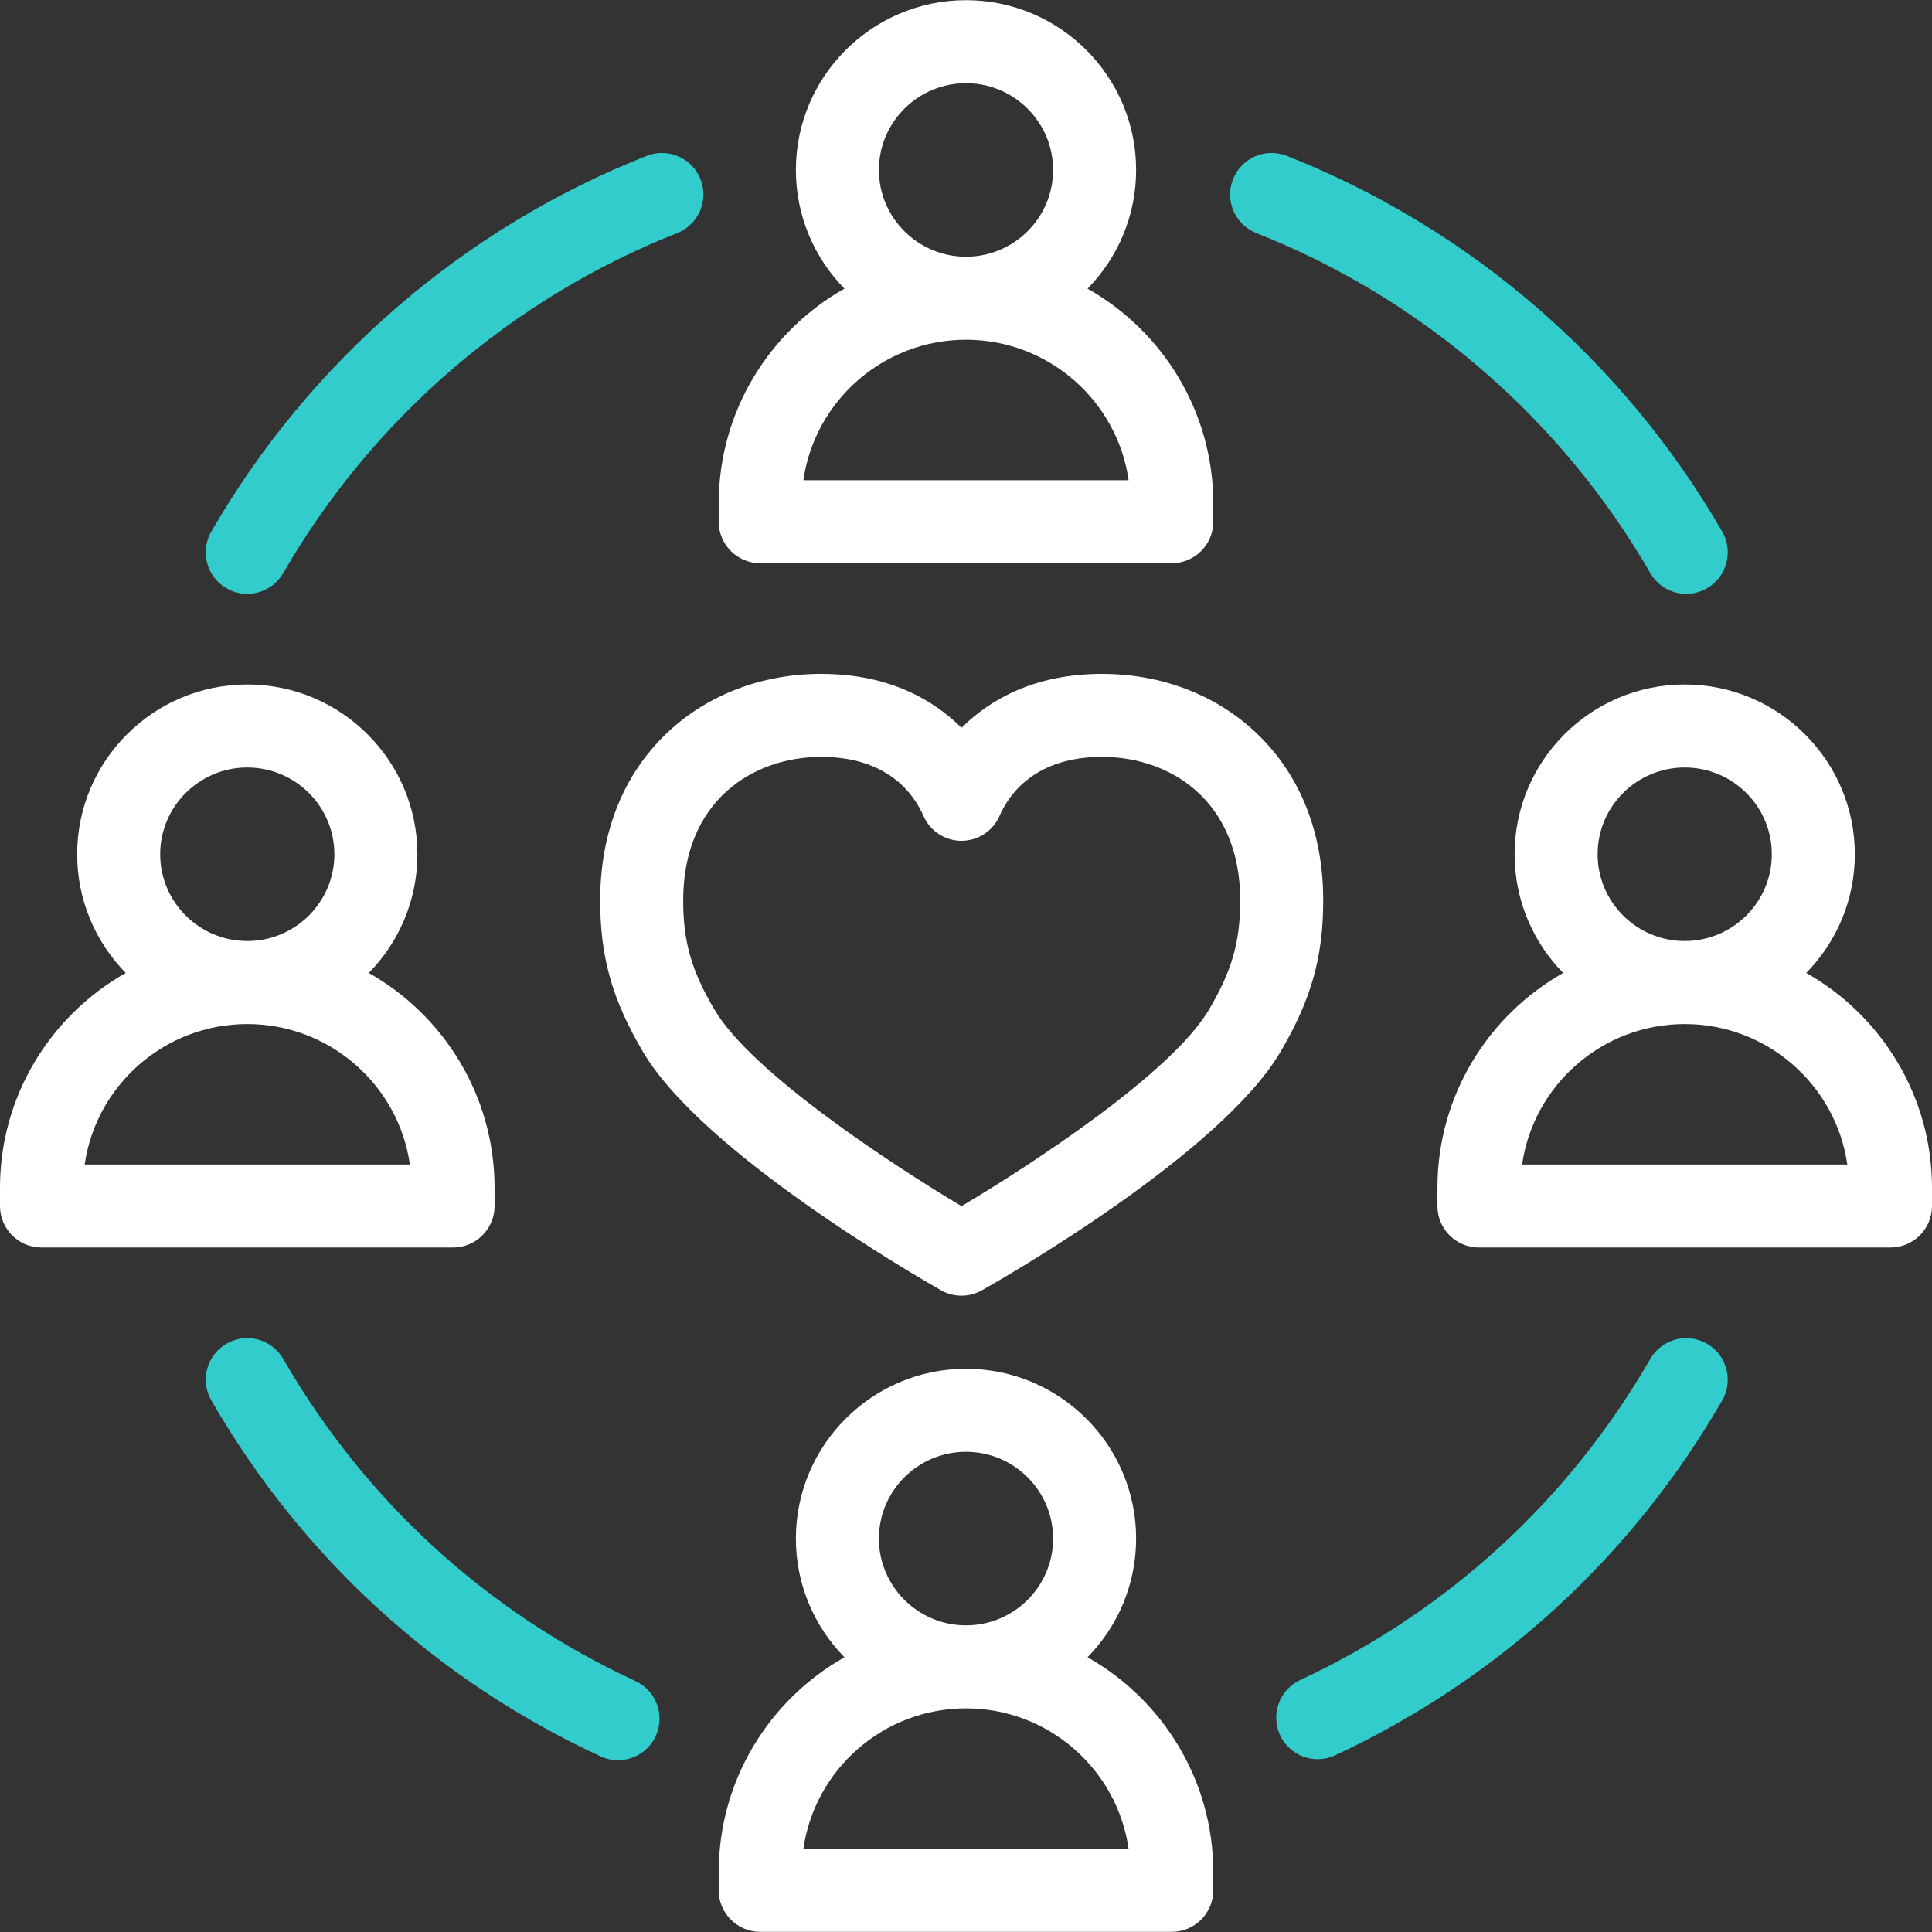
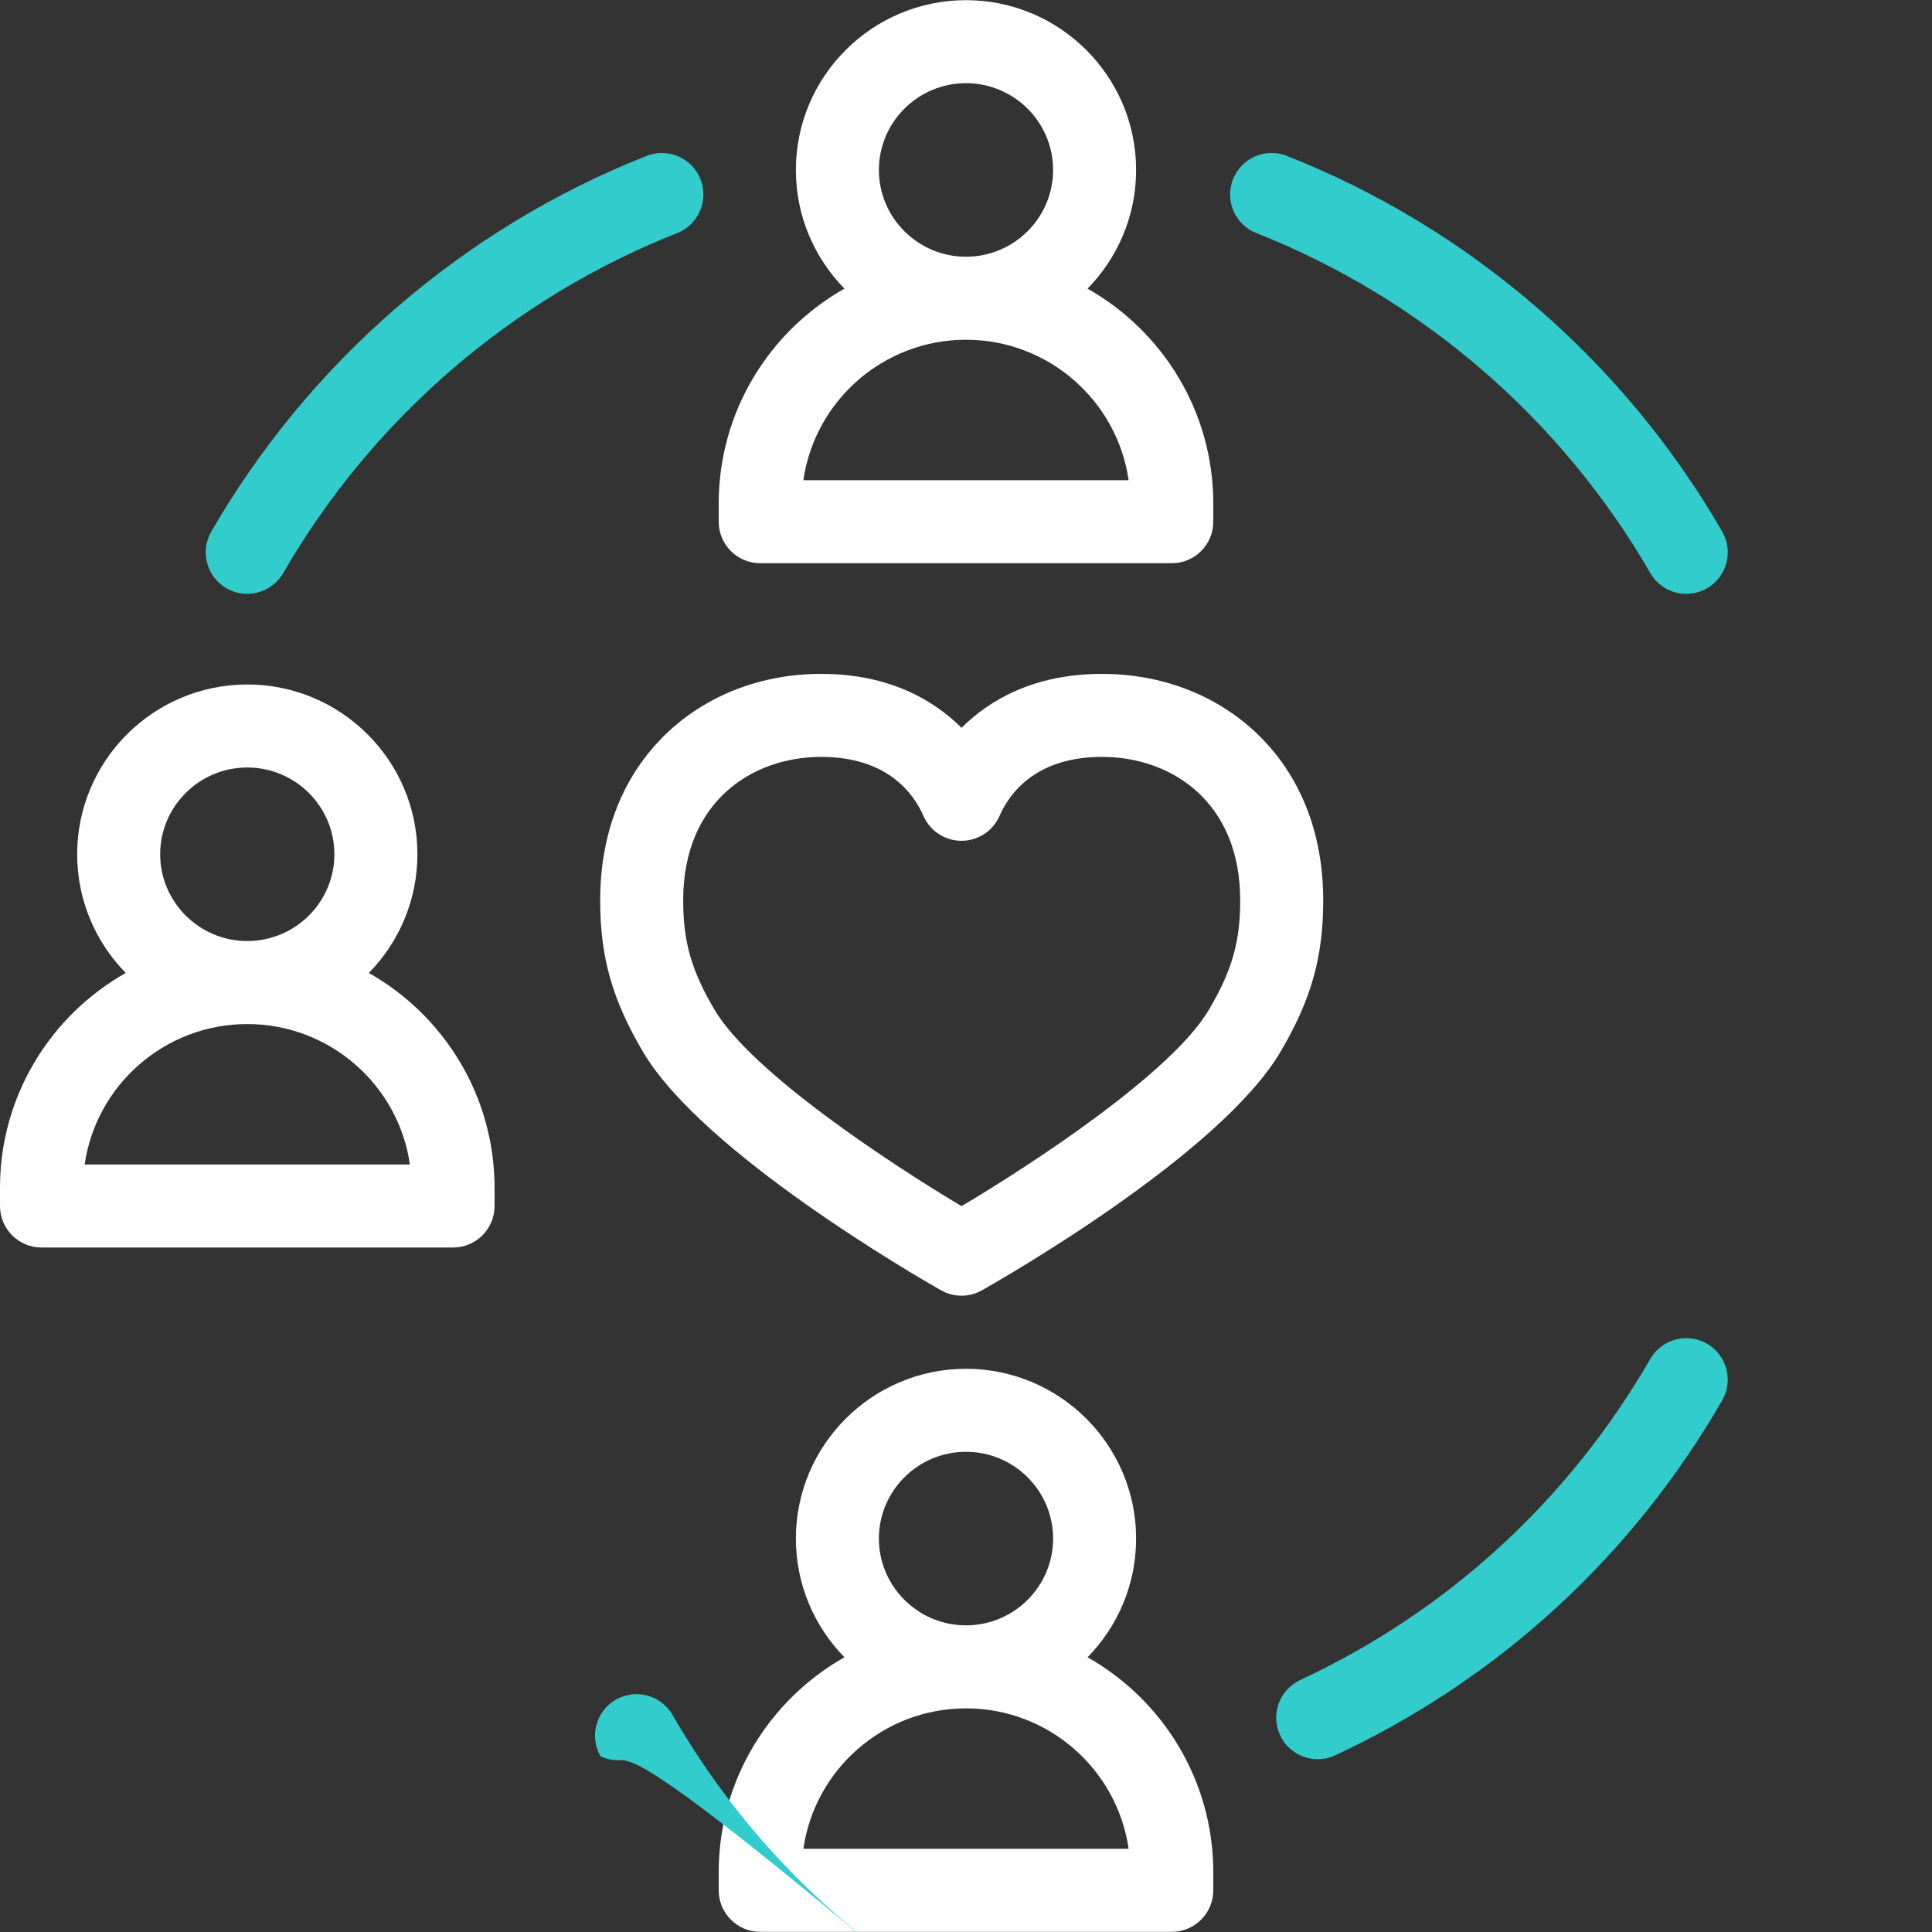
<svg xmlns="http://www.w3.org/2000/svg" version="1.1" id="Layer_1" x="0px" y="0px" viewBox="0 0 512 512" style="enable-background:new 0 0 512 512;" xml:space="preserve">
  <rect x="0" y="0" width="512" height="512" fill="#333333" stroke="none" />
  <g>
    <g>
      <g>
        <path style="fill:white;" d="M332.929,194.239c-10.632-10.095-25.144-15.654-40.861-15.654c-18.118,0-29.895,6.977-37.257,14.286     c-7.353-7.31-19.109-14.286-37.197-14.286c-15.718,0-30.225,5.561-40.848,15.658c-11.589,11.015-17.714,26.354-17.714,44.359     c0,15.031,3.18,26.285,11.342,40.141c15.747,26.727,72.545,59.537,78.97,63.19c1.686,0.958,3.562,1.438,5.438,1.438     c1.866,0,3.733-0.475,5.413-1.424c6.428-3.633,63.261-36.274,79.127-63.205c8.149-13.833,11.324-25.087,11.324-40.14     C350.665,220.597,344.532,205.257,332.929,194.239z M320.386,267.575c-9.855,16.728-46.69,40.853-65.571,52.067     c-18.87-11.26-55.675-35.448-65.466-52.066c-6.126-10.399-8.297-17.98-8.297-28.974c0-26.263,18.363-38.018,36.562-38.018     c17.643,0,24.559,9.8,27.11,15.642c1.75,4.005,5.706,6.595,10.077,6.596h0.003c4.37,0,8.326-2.587,10.078-6.591     c2.556-5.844,9.487-15.646,27.186-15.646c18.217,0,36.598,11.755,36.598,38.018C328.665,249.617,326.498,257.199,320.386,267.575     z" />
        <path style="fill:white;" d="M201.467,149.258h109.066c6.075,0,11-4.925,11-11v-4.829c0-24.385-13.444-45.694-33.324-56.937     c7.96-8.118,12.873-19.223,12.873-31.452c0-24.811-20.224-44.995-45.082-44.995s-45.082,20.185-45.082,44.995     c0,12.229,4.913,23.334,12.873,31.452c-19.88,11.242-33.324,32.552-33.324,56.937v4.829     C190.467,144.333,195.392,149.258,201.467,149.258z M232.918,45.04c0-12.68,10.354-22.995,23.082-22.995     s23.082,10.315,23.082,22.995S268.728,68.035,256,68.035S232.918,57.72,232.918,45.04z M256,90.035     c21.903,0,40.08,16.207,43.095,37.223h-86.189C215.92,106.242,234.097,90.035,256,90.035z" />
-         <path style="fill:white;" d="M478.676,257.842c7.96-8.118,12.874-19.224,12.874-31.453c0-24.811-20.225-44.995-45.083-44.995     s-45.082,20.185-45.082,44.995c0,12.229,4.914,23.334,12.874,31.453c-19.88,11.242-33.325,32.552-33.325,56.937v4.828     c0,6.075,4.925,11,11,11H501c6.075,0,11-4.925,11-11v-4.828C512,290.394,498.556,269.084,478.676,257.842z M423.385,226.389     c0-12.68,10.354-22.995,23.082-22.995s23.083,10.315,23.083,22.995s-10.355,22.996-23.083,22.996     S423.385,239.068,423.385,226.389z M403.373,308.606c3.014-21.016,21.19-37.222,43.094-37.222s40.08,16.206,43.094,37.222     H403.373z" />
        <path style="fill:white;" d="M97.742,257.842c7.96-8.119,12.874-19.224,12.874-31.453c0-24.811-20.224-44.995-45.082-44.995     S20.45,201.578,20.45,226.389c0,12.229,4.914,23.335,12.874,31.453C13.444,269.084,0,290.394,0,314.778v4.828     c0,6.075,4.925,11,11,11h109.066c6.075,0,11-4.925,11-11v-4.828C131.066,290.394,117.622,269.084,97.742,257.842z M42.45,226.389     c0-12.68,10.355-22.995,23.083-22.995s23.082,10.315,23.082,22.995s-10.354,22.996-23.082,22.996S42.45,239.068,42.45,226.389z      M22.439,308.606c3.014-21.016,21.19-37.222,43.094-37.222s40.08,16.206,43.094,37.222H22.439z" />
        <path style="fill:white;" d="M288.209,439.19c7.96-8.118,12.873-19.223,12.873-31.452c0-24.811-20.224-44.996-45.082-44.996     s-45.082,20.186-45.082,44.996c0,12.229,4.913,23.334,12.873,31.452c-19.88,11.242-33.324,32.552-33.324,56.937v4.828     c0,6.075,4.925,11,11,11h109.066c6.075,0,11-4.925,11-11v-4.828C321.533,471.742,308.089,450.433,288.209,439.19z      M232.918,407.738c0-12.68,10.354-22.996,23.082-22.996s23.082,10.316,23.082,22.996S268.728,430.733,256,430.733     S232.918,420.418,232.918,407.738z M212.906,489.955c3.014-21.016,21.19-37.222,43.094-37.222s40.08,16.206,43.094,37.222     H212.906z" />
      </g>
      <g>
        <g>
          <path style="fill:#33CCCC;" d="M65.515,157.377c-1.865,0-3.755-0.475-5.486-1.475c-5.263-3.036-7.066-9.763-4.03-15.024      c26.043-45.137,67.018-80.497,115.377-99.567c5.648-2.229,12.039,0.547,14.269,6.198c2.229,5.651-0.547,12.039-6.198,14.269      c-43.75,17.253-80.824,49.249-104.393,90.095C73.017,155.402,69.317,157.377,65.515,157.377z" />
        </g>
        <g>
          <path style="fill:#33CCCC;" d="M446.887,157.377c-3.804,0-7.502-1.974-9.539-5.505c-23.566-40.845-60.64-72.842-104.392-90.095      c-5.651-2.229-8.427-8.617-6.198-14.269c2.228-5.652,8.62-8.428,14.269-6.198c48.36,19.071,89.335,54.432,115.377,99.567      c3.036,5.262,1.232,11.989-4.03,15.025C450.642,156.901,448.751,157.377,446.887,157.377z" />
        </g>
      </g>
      <g>
        <g>
          <path style="fill:#33CCCC;" d="M349.218,466.205c-4.142,0-8.108-2.351-9.976-6.353c-2.568-5.505-0.188-12.051,5.318-14.619      c39.104-18.243,71.189-47.672,92.788-85.105c3.034-5.262,9.763-7.068,15.024-4.03c5.263,3.035,7.066,9.763,4.03,15.024      c-23.866,41.365-59.324,73.887-102.542,94.049C352.357,465.872,350.775,466.205,349.218,466.205z" />
        </g>
        <g>
-           <path style="fill:#33CCCC;" d="M163.775,466.479c-1.547,0-3.118-0.328-4.614-1.021c-43.498-20.135-79.172-52.756-103.163-94.337      c-3.036-5.262-1.232-11.988,4.03-15.024c5.265-3.037,11.989-1.231,15.024,4.03c21.712,37.628,53.992,67.147,93.351,85.366      c5.513,2.552,7.913,9.09,5.361,14.604C171.905,464.114,167.929,466.479,163.775,466.479z" />
+           <path style="fill:#33CCCC;" d="M163.775,466.479c-1.547,0-3.118-0.328-4.614-1.021c-3.036-5.262-1.232-11.988,4.03-15.024c5.265-3.037,11.989-1.231,15.024,4.03c21.712,37.628,53.992,67.147,93.351,85.366      c5.513,2.552,7.913,9.09,5.361,14.604C171.905,464.114,167.929,466.479,163.775,466.479z" />
        </g>
      </g>
    </g>
  </g>
  <g>
</g>
  <g>
</g>
  <g>
</g>
  <g>
</g>
  <g>
</g>
  <g>
</g>
  <g>
</g>
  <g>
</g>
  <g>
</g>
  <g>
</g>
  <g>
</g>
  <g>
</g>
  <g>
</g>
  <g>
</g>
  <g>
</g>
</svg>